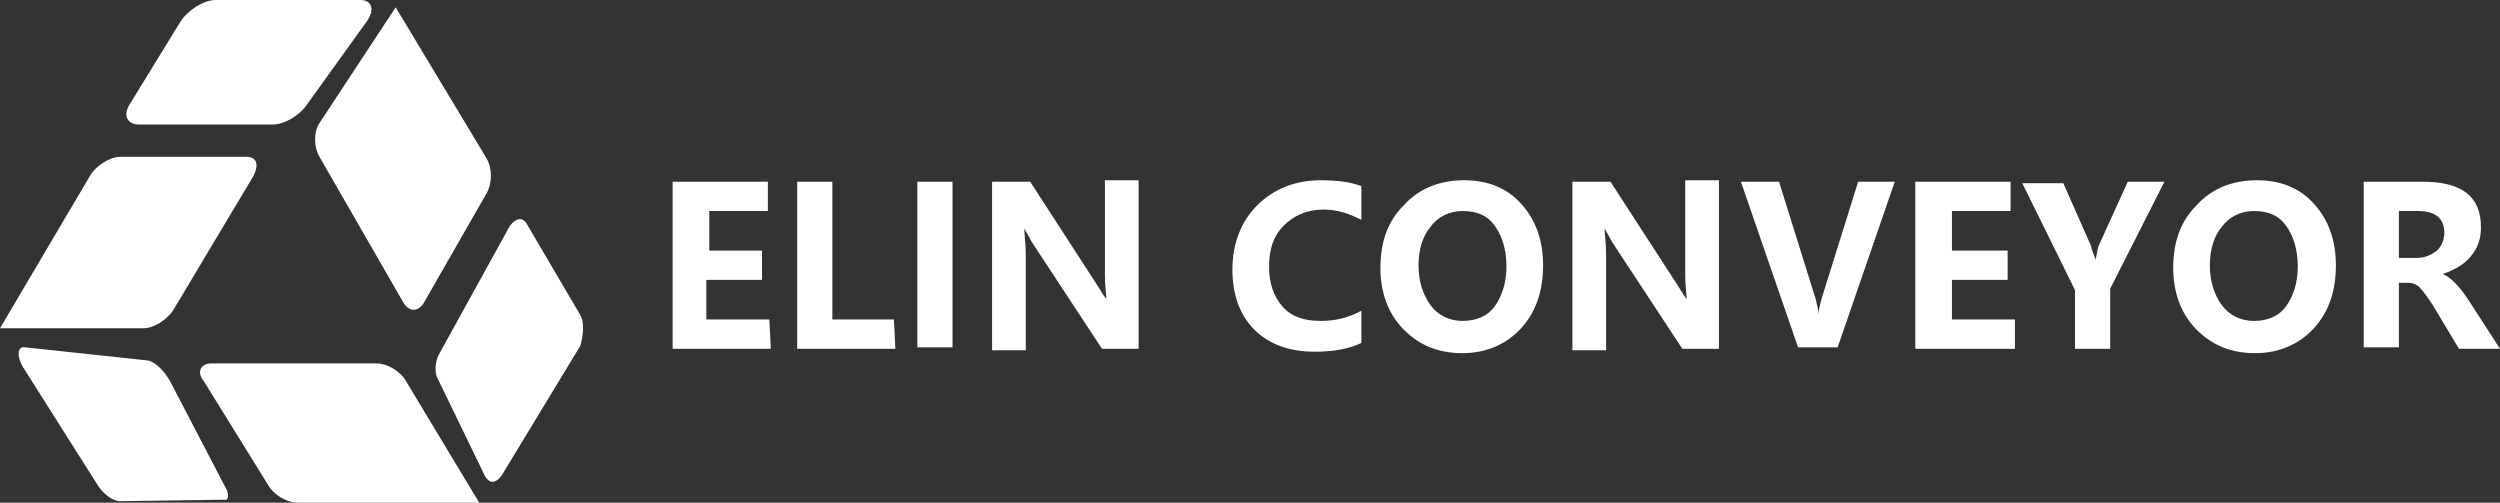
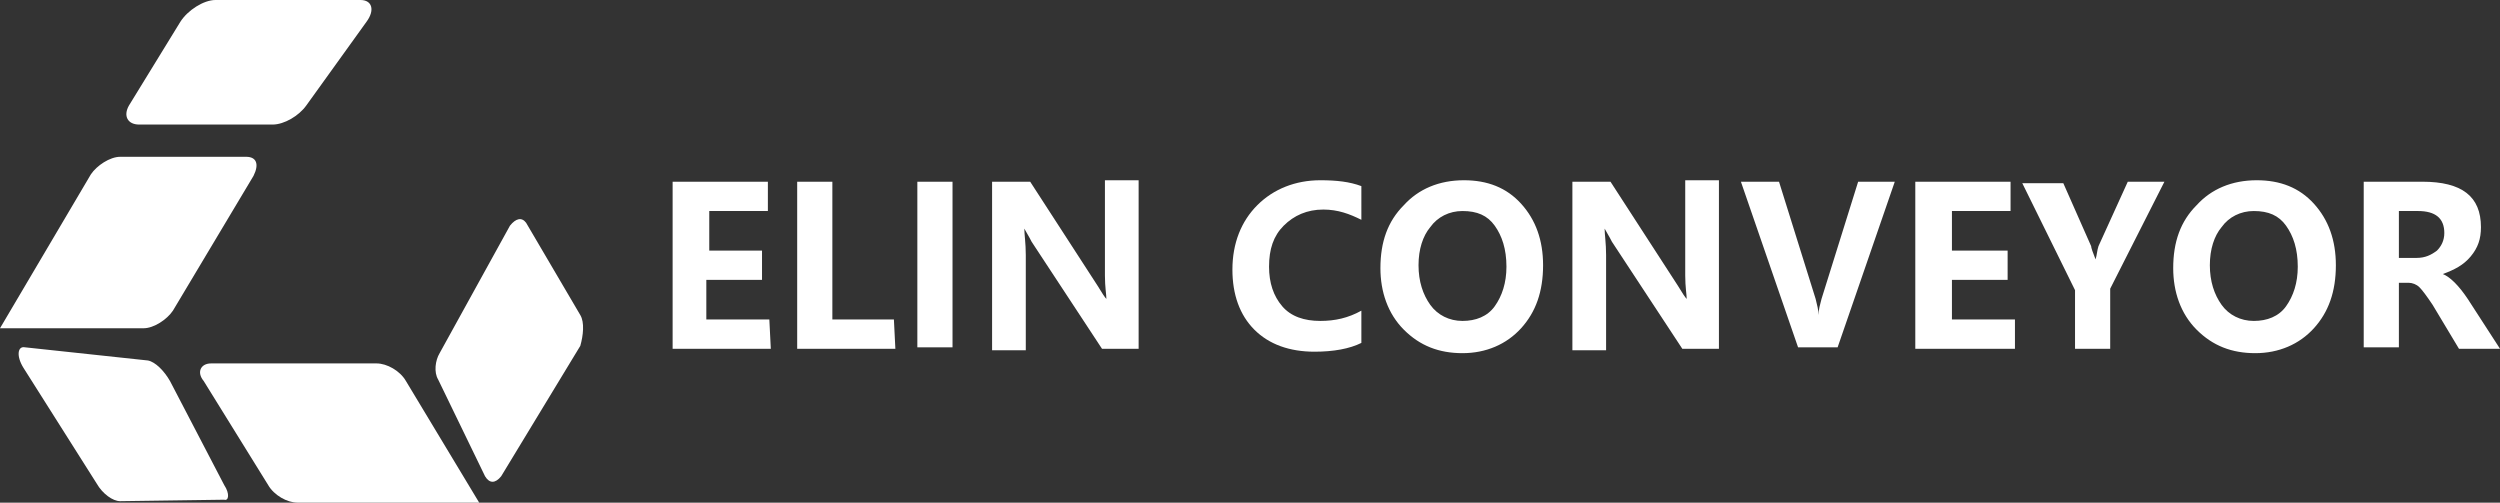
<svg xmlns="http://www.w3.org/2000/svg" version="1.1" id="图层_1" x="0px" y="0px" viewBox="0 0 170.6 34.3" style="enable-background:new 0 0 170.6 34.3;" xml:space="preserve">
  <rect x="0" y="0" width="170.6" height="34.3" fill="#333333" stroke="none" />
  <style type="text/css">
	.st0{enable-background:new    ;}
	.st1{fill:#FFFFFF;}
</style>
  <g id="圆角矩形_1_00000067946740269088779110000002345612292766804101_" class="st0">
    <g id="圆角矩形_1">
      <g>
        <path class="st1" d="M27.7,26c-0.4-0.7-1.3-1.2-2-1.2H14.4c-0.7,0-1,0.6-0.5,1.2l4.4,7.1c0.4,0.7,1.3,1.2,2,1.2h12.4L27.7,26z" />
      </g>
    </g>
  </g>
  <g id="圆角矩形_2_00000023278900060063358790000003958614129041365684_" class="st0">
    <g id="圆角矩形_2_00000034065764408681107280000010516058930308546486_">
      <g>
        <path class="st1" d="M15.3,33.1L11.6,26c-0.4-0.7-1-1.3-1.5-1.4l-8.4-0.9c-0.5-0.1-0.6,0.6-0.1,1.4l5,7.9     c0.4,0.7,1.1,1.2,1.6,1.2l7.1-0.1C15.6,34.2,15.7,33.7,15.3,33.1z" />
      </g>
    </g>
  </g>
  <g id="圆角矩形_3_00000170973218228874889580000009353624202481655440_" class="st0">
    <g id="圆角矩形_3">
      <g>
        <path class="st1" d="M16.8,10.7H8.2c-0.7,0-1.6,0.6-2,1.2L0,22.4h9.8c0.7,0,1.6-0.6,2-1.2l5.5-9.2C17.7,11.2,17.5,10.7,16.8,10.7     z" />
      </g>
    </g>
  </g>
  <g id="圆角矩形_4_00000154417291723325923130000004774456726032319155_" class="st0">
    <g id="圆角矩形_4_00000176041467203600718440000003106833675261939361_">
      <g>
        <path class="st1" d="M24.6,0h-9.9c-0.8,0-1.9,0.7-2.4,1.5L8.8,7.2C8.4,7.9,8.7,8.5,9.5,8.5h9.1c0.8,0,1.8-0.6,2.3-1.3L25,1.5     C25.6,0.7,25.4,0,24.6,0z" />
      </g>
    </g>
  </g>
  <g id="圆角矩形_5_00000067203416678275004480000002418396817352712615_" class="st0">
    <g id="圆角矩形_5">
      <g>
-         <path class="st1" d="M33.2,10.8L27,0.5l-5.2,7.9c-0.4,0.6-0.4,1.6,0,2.3l5.7,9.9c0.4,0.7,1,0.7,1.4,0.1l4.3-7.5     C33.6,12.5,33.6,11.5,33.2,10.8z" />
-       </g>
+         </g>
    </g>
  </g>
  <g id="圆角矩形_6_00000073707481293877087920000004914511920965655179_" class="st0">
    <g id="圆角矩形_6_00000158719792156187243890000011040342405964646825_">
      <g>
        <path class="st1" d="M39.6,21.5l-3.7-6.3c-0.3-0.4-0.7-0.3-1.1,0.2L30,24.1c-0.3,0.5-0.4,1.3-0.1,1.8l3.2,6.6     c0.3,0.5,0.7,0.5,1.1,0l5.4-8.9C39.8,22.9,39.9,22,39.6,21.5z" />
      </g>
    </g>
  </g>
  <g id="ELIN_TECHNOLOGY">
    <g>
      <path class="st1" d="M52.6,23.8h-6.7V12.4h6.5v2h-4v2.7H52v2h-3.8v2.7h4.3L52.6,23.8L52.6,23.8z" />
      <path class="st1" d="M61.1,23.8h-6.7V12.4h2.4v9.4H61L61.1,23.8L61.1,23.8z" />
      <path class="st1" d="M65,12.4v11.3h-2.4V12.4H65z" />
      <path class="st1" d="M77.7,23.8h-2.5l-4.8-7.3c-0.2-0.4-0.4-0.7-0.5-0.9l0,0c0,0.4,0.1,1,0.1,1.8v6.5h-2.3V12.4h2.6l4.6,7.1    c0.3,0.5,0.5,0.8,0.6,0.9l0,0c0-0.3-0.1-0.8-0.1-1.6v-6.5h2.3C77.7,12.3,77.7,23.8,77.7,23.8z" />
      <path class="st1" d="M92.9,23.4C92.1,23.8,91,24,89.7,24c-1.7,0-3.1-0.5-4.1-1.5s-1.5-2.4-1.5-4.1c0-1.8,0.6-3.3,1.7-4.4    s2.6-1.7,4.3-1.7c1.1,0,2,0.1,2.8,0.4V15c-0.8-0.4-1.6-0.7-2.6-0.7c-1.1,0-2,0.4-2.7,1.1c-0.7,0.7-1,1.6-1,2.8    c0,1.1,0.3,2,0.9,2.7s1.5,1,2.6,1c1,0,1.9-0.2,2.8-0.7C92.9,21.2,92.9,23.4,92.9,23.4z" />
      <path class="st1" d="M94.2,18.3c0-1.8,0.5-3.2,1.6-4.3c1-1.1,2.4-1.7,4.1-1.7c1.6,0,2.9,0.5,3.9,1.6s1.5,2.5,1.5,4.2    c0,1.8-0.5,3.2-1.5,4.3c-1,1.1-2.4,1.7-4,1.7s-2.9-0.5-4-1.6S94.2,19.9,94.2,18.3z M96.8,18.1c0,1.1,0.3,2,0.8,2.7    s1.3,1.1,2.2,1.1c0.9,0,1.7-0.3,2.2-1s0.8-1.6,0.8-2.7c0-1.2-0.3-2.1-0.8-2.8s-1.2-1-2.2-1c-0.9,0-1.7,0.4-2.2,1.1    C97.1,16.1,96.8,17,96.8,18.1z" />
      <path class="st1" d="M117.3,23.8h-2.5l-4.8-7.3c-0.2-0.4-0.4-0.7-0.5-0.9l0,0c0,0.4,0.1,1,0.1,1.8v6.5h-2.3V12.4h2.6l4.6,7.1    c0.3,0.5,0.5,0.8,0.6,0.9l0,0c0-0.3-0.1-0.8-0.1-1.6v-6.5h2.3C117.3,12.3,117.3,23.8,117.3,23.8z" />
      <path class="st1" d="M129.3,12.4l-3.9,11.3h-2.7l-3.9-11.3h2.6l2.5,8c0.1,0.4,0.2,0.8,0.2,1.1l0,0c0-0.4,0.1-0.7,0.2-1.1l2.5-8    C126.8,12.4,129.3,12.4,129.3,12.4z" />
      <path class="st1" d="M137.4,23.8h-6.7V12.4h6.5v2h-4v2.7h3.8v2h-3.8v2.7h4.3v2H137.4z" />
      <path class="st1" d="M147.7,12.4l-3.7,7.3v4.1h-2.4v-4l-3.6-7.3h2.8l1.9,4.3c0,0.1,0.1,0.4,0.3,0.9l0,0c0.1-0.3,0.1-0.6,0.2-0.9    l2-4.4C145.2,12.4,147.7,12.4,147.7,12.4z" />
      <path class="st1" d="M148.3,18.3c0-1.8,0.5-3.2,1.6-4.3c1-1.1,2.4-1.7,4.1-1.7c1.6,0,2.9,0.5,3.9,1.6s1.5,2.5,1.5,4.2    c0,1.8-0.5,3.2-1.5,4.3c-1,1.1-2.4,1.7-4,1.7s-2.9-0.5-4-1.6S148.3,19.9,148.3,18.3z M150.8,18.1c0,1.1,0.3,2,0.8,2.7    s1.3,1.1,2.2,1.1s1.7-0.3,2.2-1s0.8-1.6,0.8-2.7c0-1.2-0.3-2.1-0.8-2.8s-1.2-1-2.2-1c-0.9,0-1.7,0.4-2.2,1.1    C151.1,16.1,150.8,17,150.8,18.1z" />
      <path class="st1" d="M170.6,23.8h-2.8l-1.8-3c-0.4-0.6-0.7-1-0.9-1.2s-0.5-0.3-0.7-0.3h-0.7v4.4h-2.4V12.4h4c2.7,0,4,1,4,3.1    c0,0.8-0.2,1.4-0.7,2s-1.1,0.9-1.9,1.2l0,0c0.5,0.2,1.1,0.8,1.7,1.7L170.6,23.8z M163.7,14.3v3.3h1.2c0.6,0,1-0.2,1.4-0.5    c0.3-0.3,0.5-0.7,0.5-1.2c0-1-0.6-1.5-1.8-1.5h-1.3V14.3z" />
    </g>
  </g>
</svg>